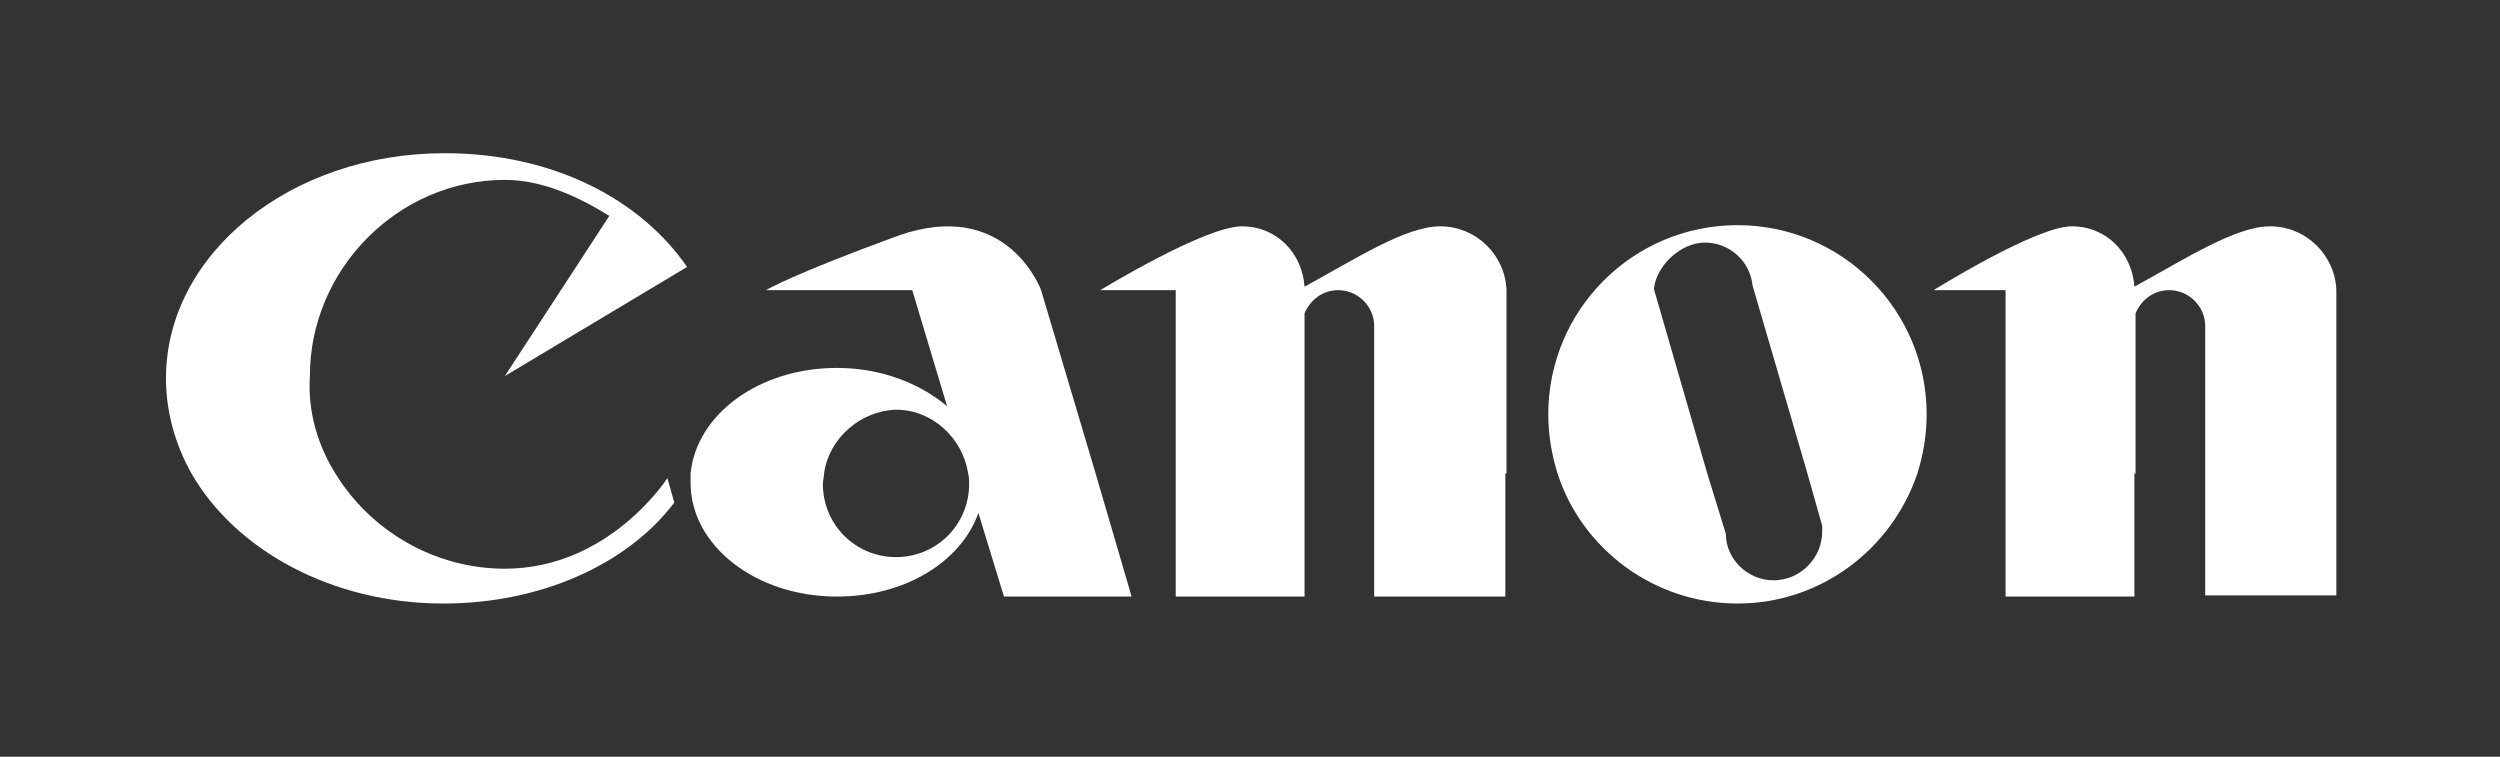
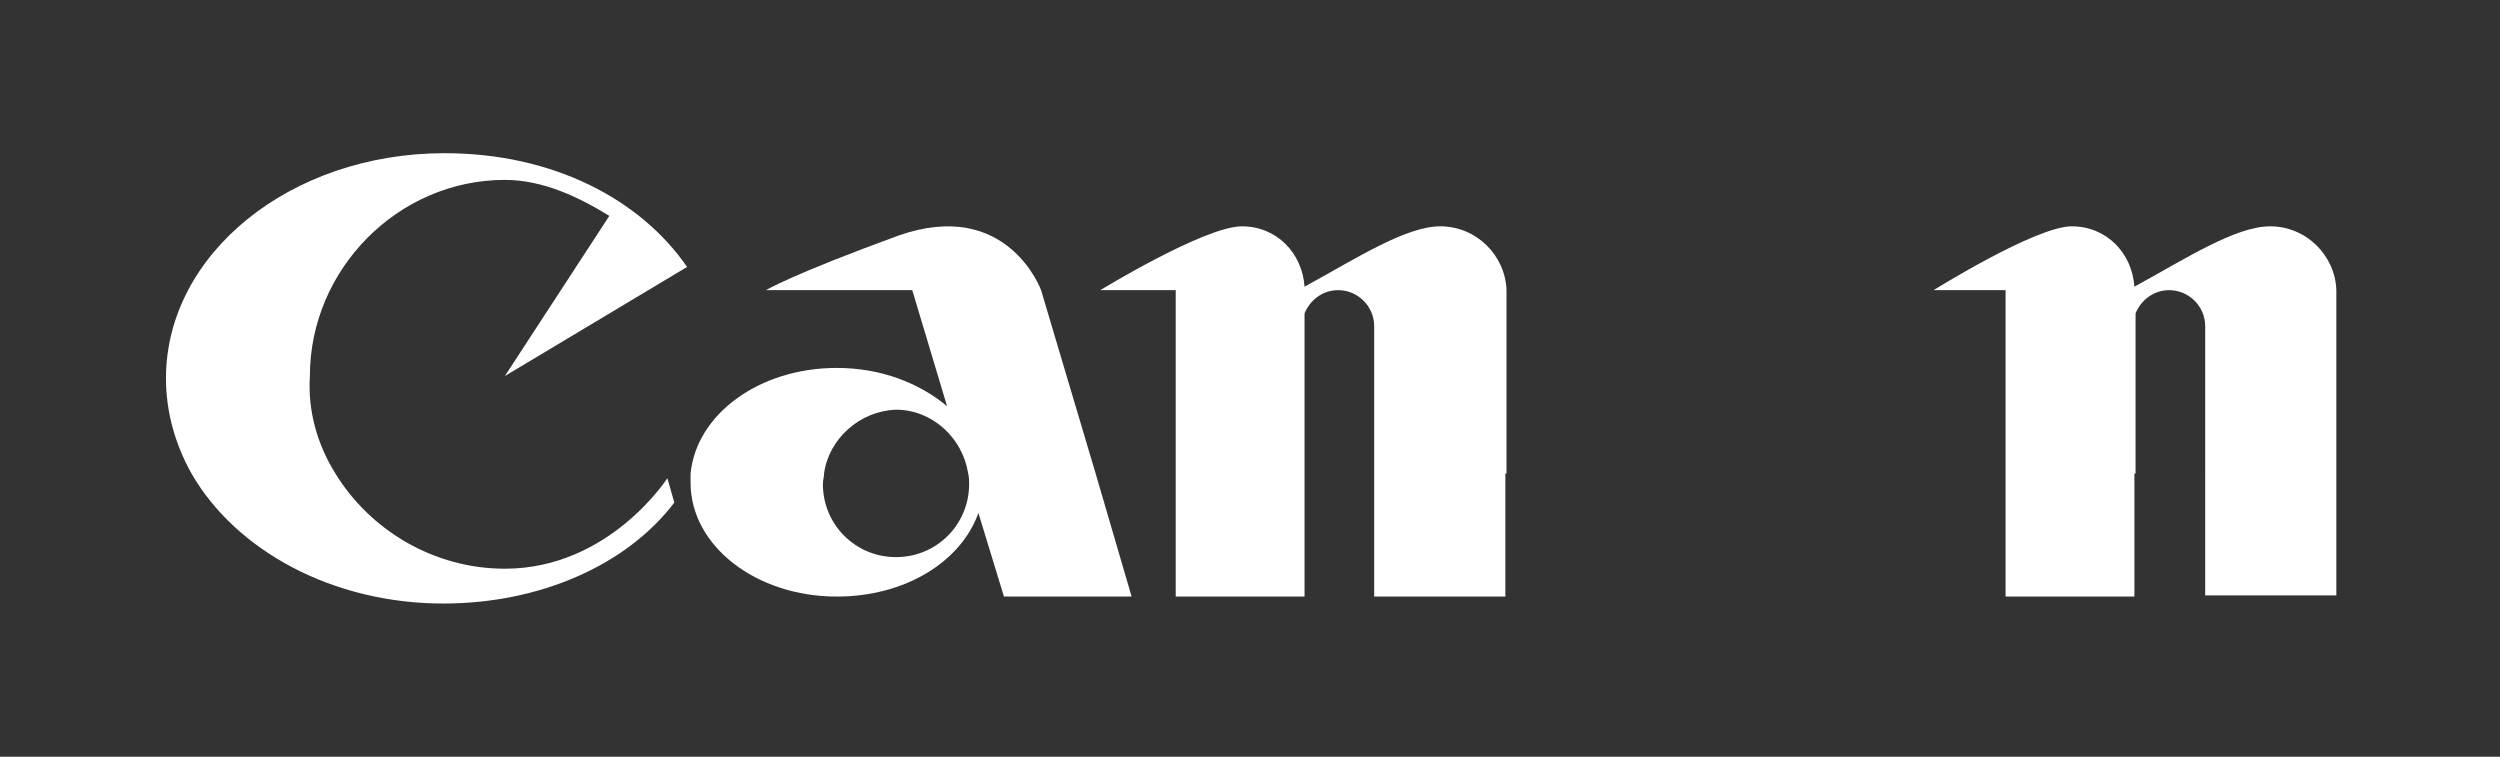
<svg xmlns="http://www.w3.org/2000/svg" xmlns:ns1="http://sodipodi.sourceforge.net/DTD/sodipodi-0.dtd" xmlns:ns2="http://www.inkscape.org/namespaces/inkscape" version="1.1" id="svg13" ns1:docname="canon.cdr" x="0px" y="0px" viewBox="0 0 215.4 65.2" style="enable-background:new 0 0 215.4 65.2;" xml:space="preserve">
  <rect x="0" y="0" width="215.4" height="65.2" fill="#333333" stroke="none" />
  <style type="text/css">
	.st0{fill:#FFFFFF;}
</style>
  <ns1:namedview bordercolor="#666666" borderopacity="1" gridtolerance="10" guidetolerance="10" id="namedview15" ns2:pageopacity="0" ns2:pageshadow="2" ns2:window-height="480" ns2:window-width="640" objecttolerance="10" pagecolor="#ffffff">
	</ns1:namedview>
  <g id="Layer1000">
    <path id="path2" class="st0" d="M28.9,40.8c3,4.9,8.5,8.2,14.6,8.2c9,0,14-7.8,14-7.8l0.6,2.1C54,48.7,46.5,52,38.2,52   c-9.6,0-17.9-4.6-21.7-11.2c-1.4-2.5-2.2-5.3-2.2-8.2c0-10.7,10.7-19.4,24-19.4c9.4,0,16.9,4,20.9,9.8l-15.7,9.4l9-13.8   c-2.6-1.6-5.7-3.1-9-3.1c-9.2,0-16.8,7.7-16.8,16.9C26.5,35.5,27.4,38.4,28.9,40.8z" />
    <path id="path4" class="st0" d="M71,40.8c0,0.3-0.1,0.6-0.1,0.9c0,3.5,2.8,6.3,6.3,6.3c3.5,0,6.3-2.8,6.3-6.3c0-0.3,0-0.6-0.1-1   c-0.5-3-3.1-5.4-6.2-5.4C74.1,35.4,71.4,37.8,71,40.8z M94.4,40.8l3.1,10.6h-11l-2.2-7.2c-1.5,4.2-6.3,7.2-12.2,7.2   c-7,0-12.6-4.4-12.6-9.8c0-0.3,0-0.5,0-0.8c0.5-5.1,5.9-9.1,12.6-9.1c3.8,0,7.1,1.3,9.5,3.3l-3-10H66c0,0,2.1-1.3,11.4-4.7   C86.8,17,89.7,25,89.7,25L94.4,40.8z" />
    <path id="path6" class="st0" d="M129.7,40.8v10.6h-11.3V40.8V28.1c0-1.7-1.4-3.1-3.1-3.1c-1.3,0-2.4,0.8-2.9,2v13.8v10.6h-11.1   V40.8V25h-6.5c0,0,9-5.5,12.2-5.5c3,0,5.2,2.3,5.4,5.2c4.4-2.4,8.7-5.2,11.7-5.2c3.1,0,5.6,2.5,5.7,5.5V40.8z" />
-     <path id="path8" class="st0" d="M147.1,40.8l1.6,5.2c0,2.2,1.9,4,4.1,4c2.3,0,4.2-1.9,4.2-4.2c0-0.2,0-0.3,0-0.5l-1.3-4.6   l-4.7-16.1c-0.2-2.1-2-3.7-4.1-3.7c-2.1,0-4.2,2-4.4,4L147.1,40.8z M165.2,40.8C163,47.3,156.9,52,149.7,52   c-7.2,0-13.4-4.7-15.5-11.2c-0.5-1.6-0.8-3.3-0.8-5.1c0-9,7.3-16.3,16.3-16.3c9,0,16.3,7.3,16.3,16.3   C166,37.5,165.7,39.2,165.2,40.8z" />
    <path id="path10" class="st0" d="M183.9,40.8v10.6h-11.1V40.8V25h-6.2c0,0,8.8-5.5,11.9-5.5c3,0,5.2,2.3,5.4,5.2   c4.4-2.4,8.7-5.2,11.7-5.2c3.1,0,5.6,2.5,5.7,5.5v15.7v10.6h-11.3V40.8V28.1c0-1.7-1.4-3.1-3.1-3.1c-1.3,0-2.4,0.8-2.9,2V40.8z" />
  </g>
</svg>